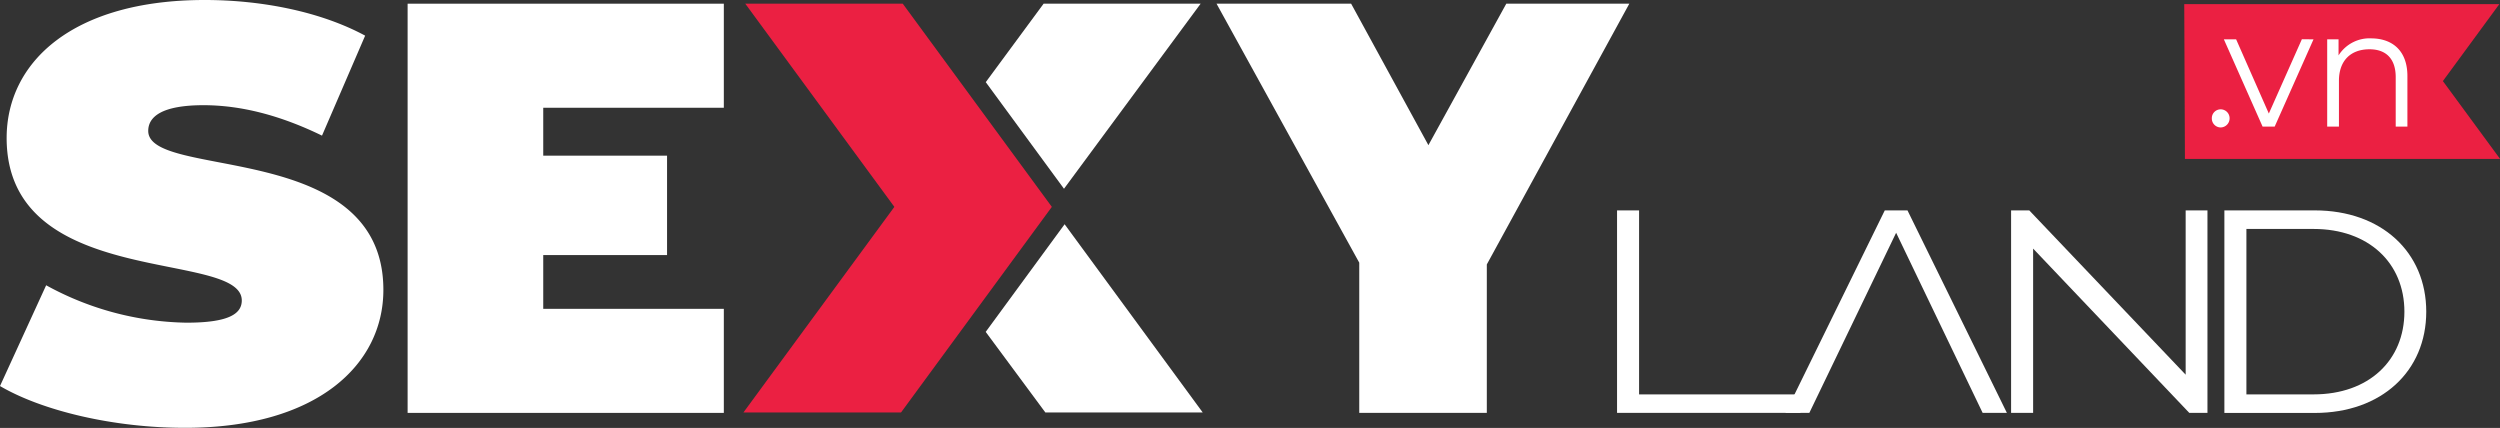
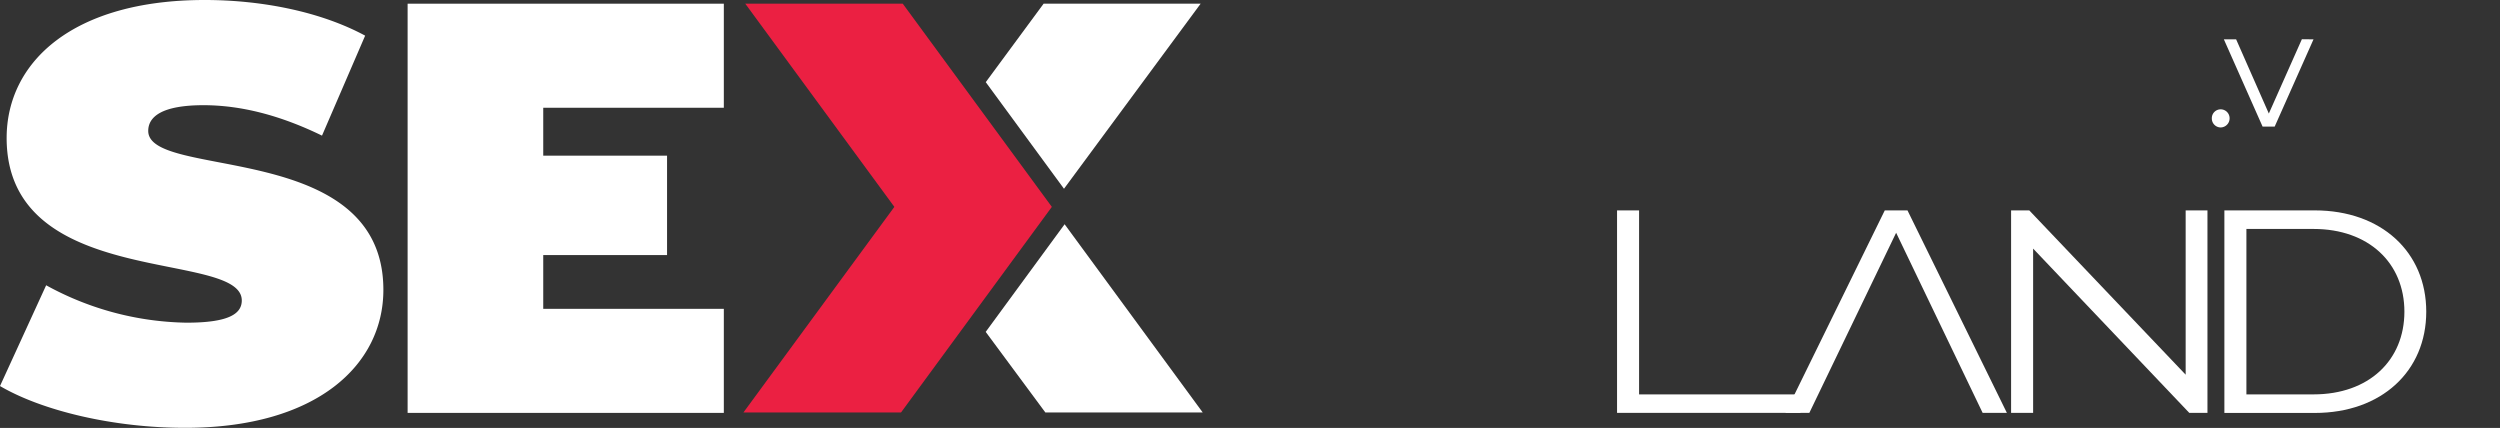
<svg xmlns="http://www.w3.org/2000/svg" viewBox="0 0 440.37 75.38">
  <rect x="0" y="0" width="440.37" height="75.38" fill="#333333" stroke="none" />
  <defs>
    <style>.cls-1{fill:#eb2042;}.cls-2{fill:#fff;}</style>
  </defs>
  <title>Asset 4</title>
  <g id="Layer_2" data-name="Layer 2">
    <g id="Layer_1-2" data-name="Layer 1">
      <polygon class="cls-1" points="159.02 0.65 131.28 0.65 157.54 36.44 130.95 72.66 158.71 72.66 185.28 36.44 159.02 0.65" />
      <polygon class="cls-2" points="173.63 58.46 184.14 72.66 211.86 72.66 187.53 39.5 173.63 58.46" />
      <polygon class="cls-2" points="211.49 0.65 183.83 0.65 173.64 14.47 187.42 33.25 211.49 0.65" />
      <path class="cls-2" d="M0,68,8.13,50.25a52.94,52.94,0,0,0,24.72,6.59c7.17,0,9.74-1.44,9.74-3.91,0-9.06-41.42-1.75-41.42-28.63C1.18,10.92,12.84,0,36.07,0,46.13,0,56.51,2.06,64.32,6.28l-7.6,17.61c-7.38-3.6-14.34-5.36-20.87-5.36-7.39,0-9.74,2.06-9.74,4.53,0,8.65,41.42,1.44,41.42,28,0,13.18-11.67,24.3-34.89,24.3C20.12,75.38,7.49,72.39,0,68Z" />
-       <path class="cls-2" d="M261.9,46.58V72.73H239.43V46.27L214.29.65H238l13.61,24.92L265.33.65H287Z" />
      <polygon class="cls-2" points="95.69 54.4 95.69 44.93 117.5 44.93 117.5 27.42 95.69 27.42 95.69 18.98 127.5 18.98 127.5 0.65 71.8 0.65 71.8 72.73 127.5 72.73 127.5 54.4 95.69 54.4" />
-       <polygon class="cls-1" points="384.75 0.73 440.25 0.73 430.31 14.28 440.38 27.99 384.87 27.99 384.81 14.28 384.75 0.73" />
      <path class="cls-2" d="M389.61,20.84a1.55,1.55,0,0,1,1.55-1.58,1.57,1.57,0,0,1,1.58,1.58,1.6,1.6,0,0,1-1.58,1.61A1.57,1.57,0,0,1,389.61,20.84Z" />
      <path class="cls-2" d="M407.52,6.93,400.68,22.3h-2.13L391.73,6.93h2.16L399.65,20l5.82-13.09Z" />
-       <path class="cls-2" d="M424.06,13.39V22.3H422V13.59c0-3.24-1.7-4.91-4.62-4.91-3.3,0-5.38,2-5.38,5.55V22.3h-2.07V6.93h2V9.76a6.46,6.46,0,0,1,5.85-3C421.49,6.81,424.06,9,424.06,13.39Z" />
      <path class="cls-2" d="M284.84,37.06h3.88V69.47h30.39l-2,3.26H284.84Z" />
      <path class="cls-2" d="M334,41,318.71,72.73h-4.21L332,37.06h4l17.51,35.67h-4.27Z" />
      <path class="cls-2" d="M388.84,37.06V72.73h-3.2L358.13,43.79V72.73h-3.88V37.06h3.2L385,66V37.06Z" />
      <path class="cls-2" d="M391.82,37.06h15.92c11.73,0,19.64,7.34,19.64,17.84s-7.91,17.84-19.64,17.84H391.82Zm15.71,32.41c9.74,0,16-6,16-14.57s-6.29-14.57-16-14.57H395.7V69.47Z" />
    </g>
  </g>
</svg>